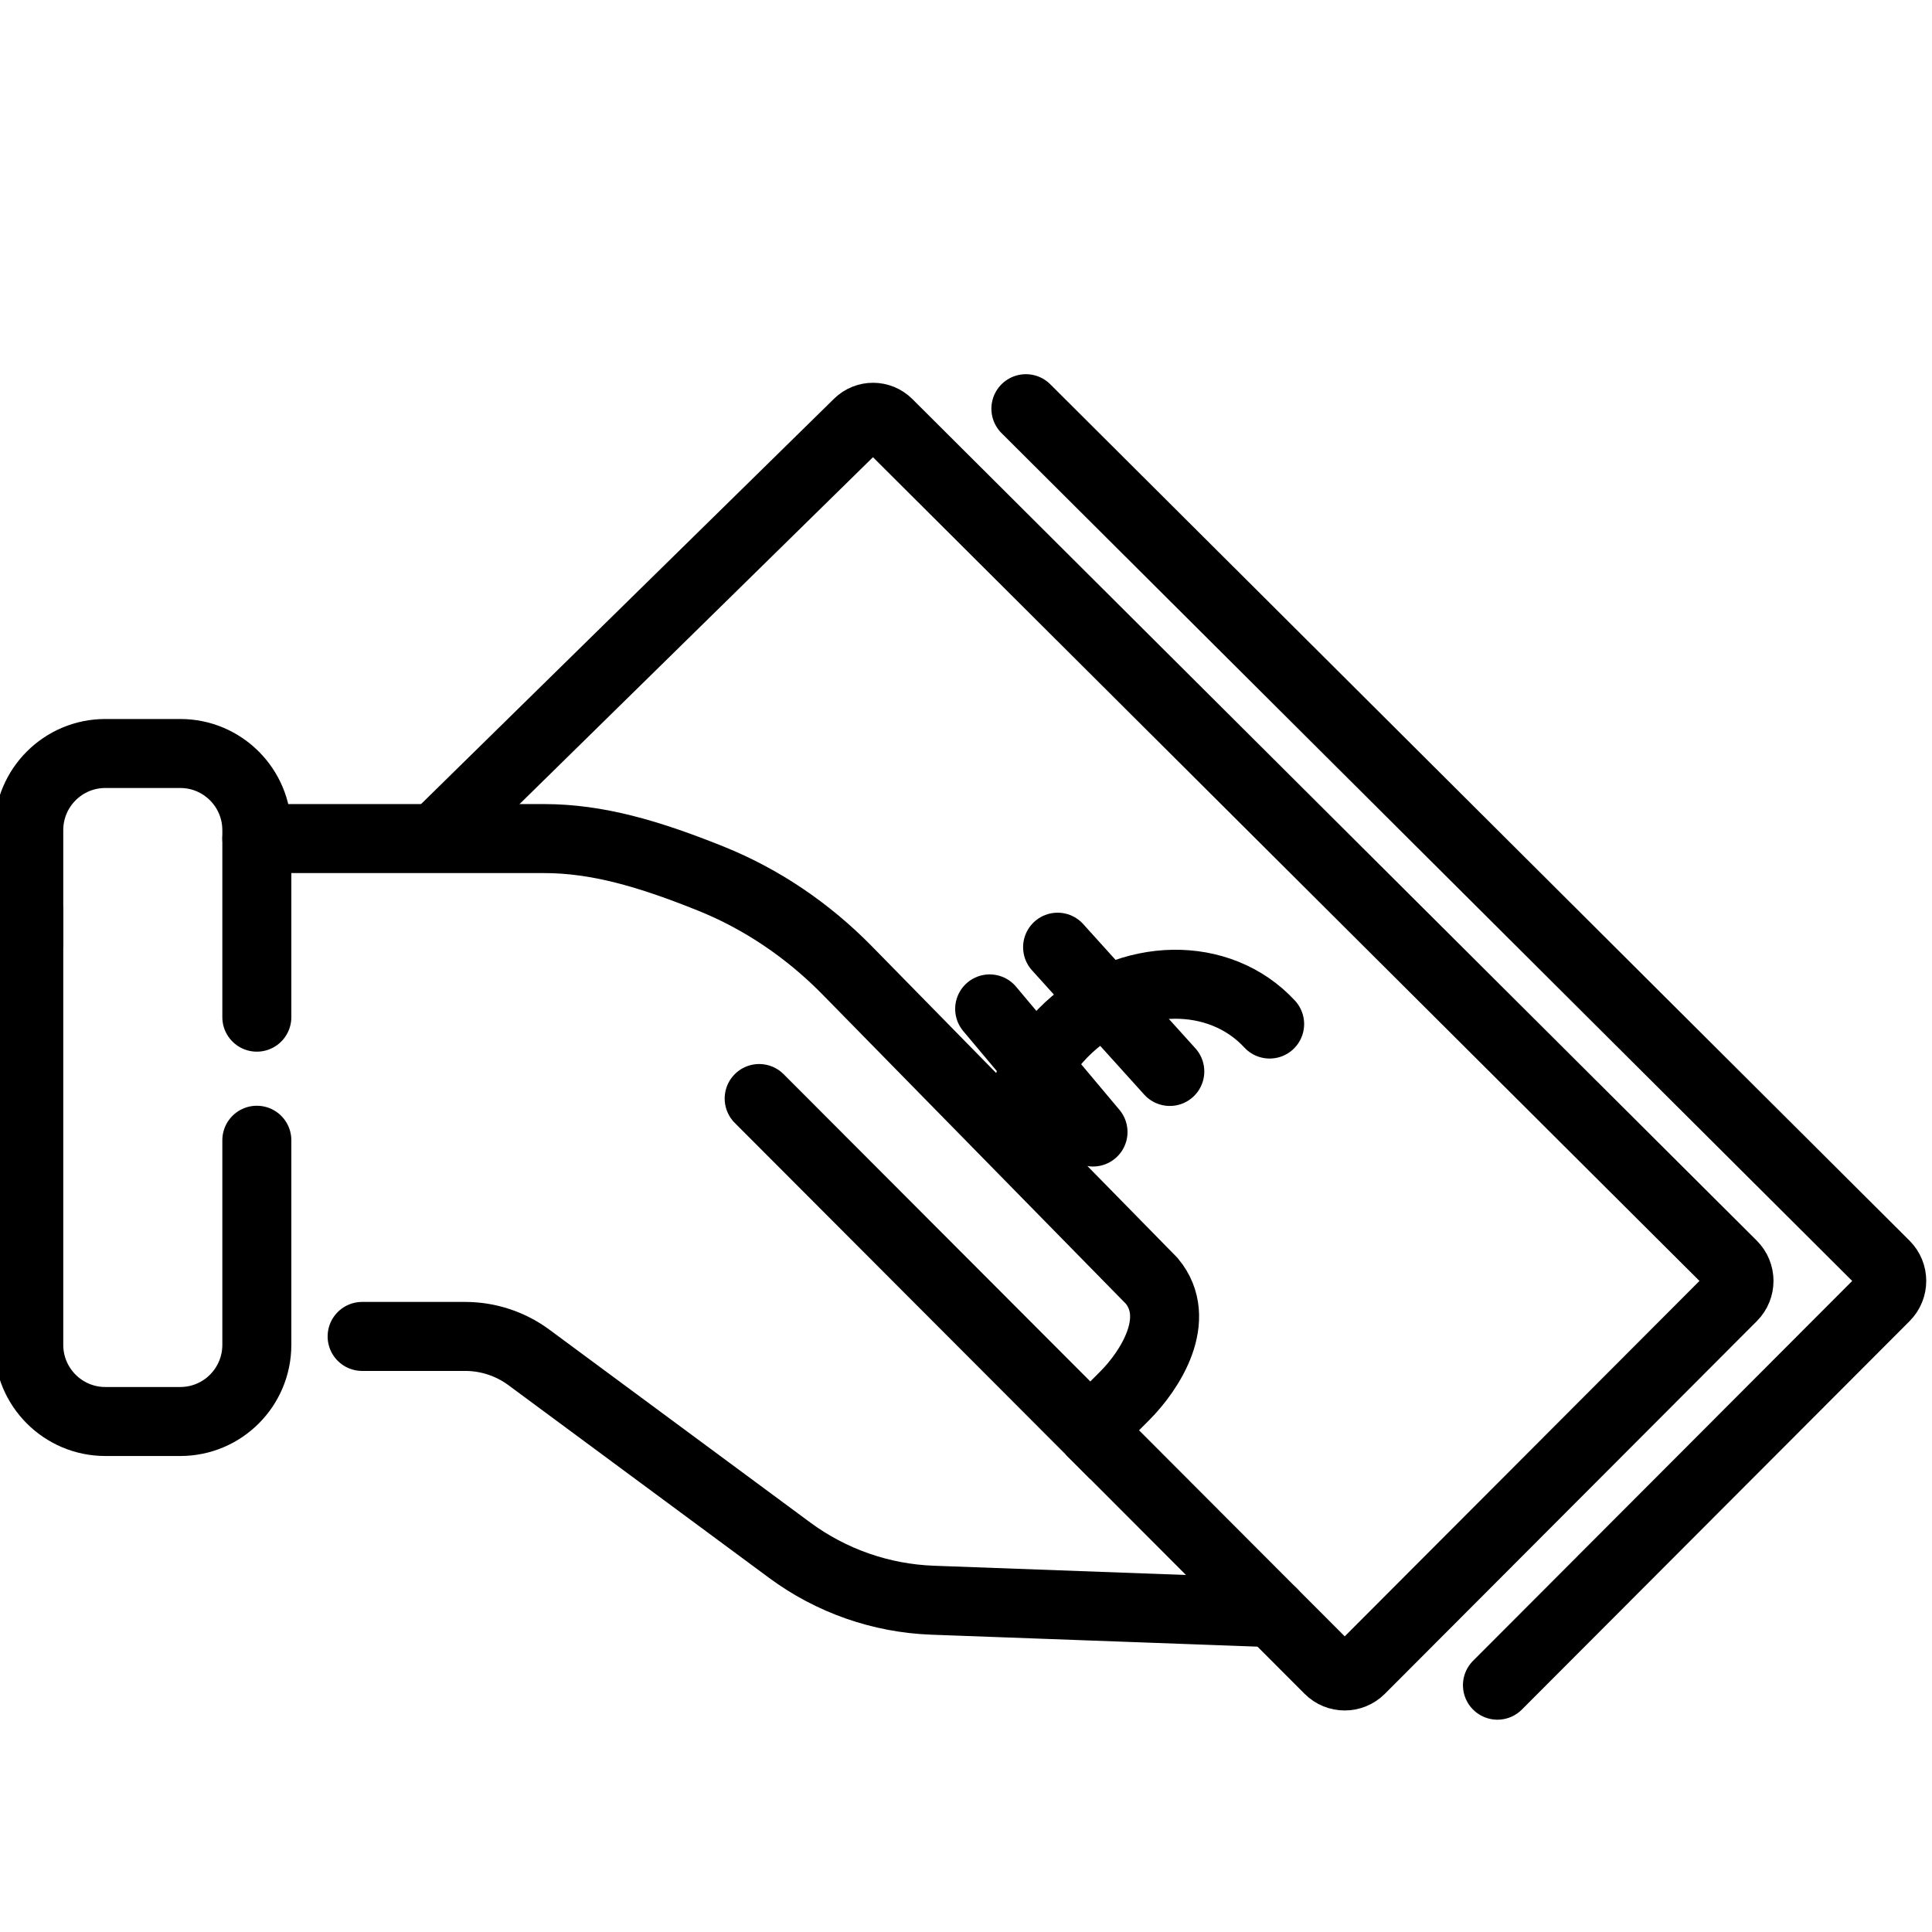
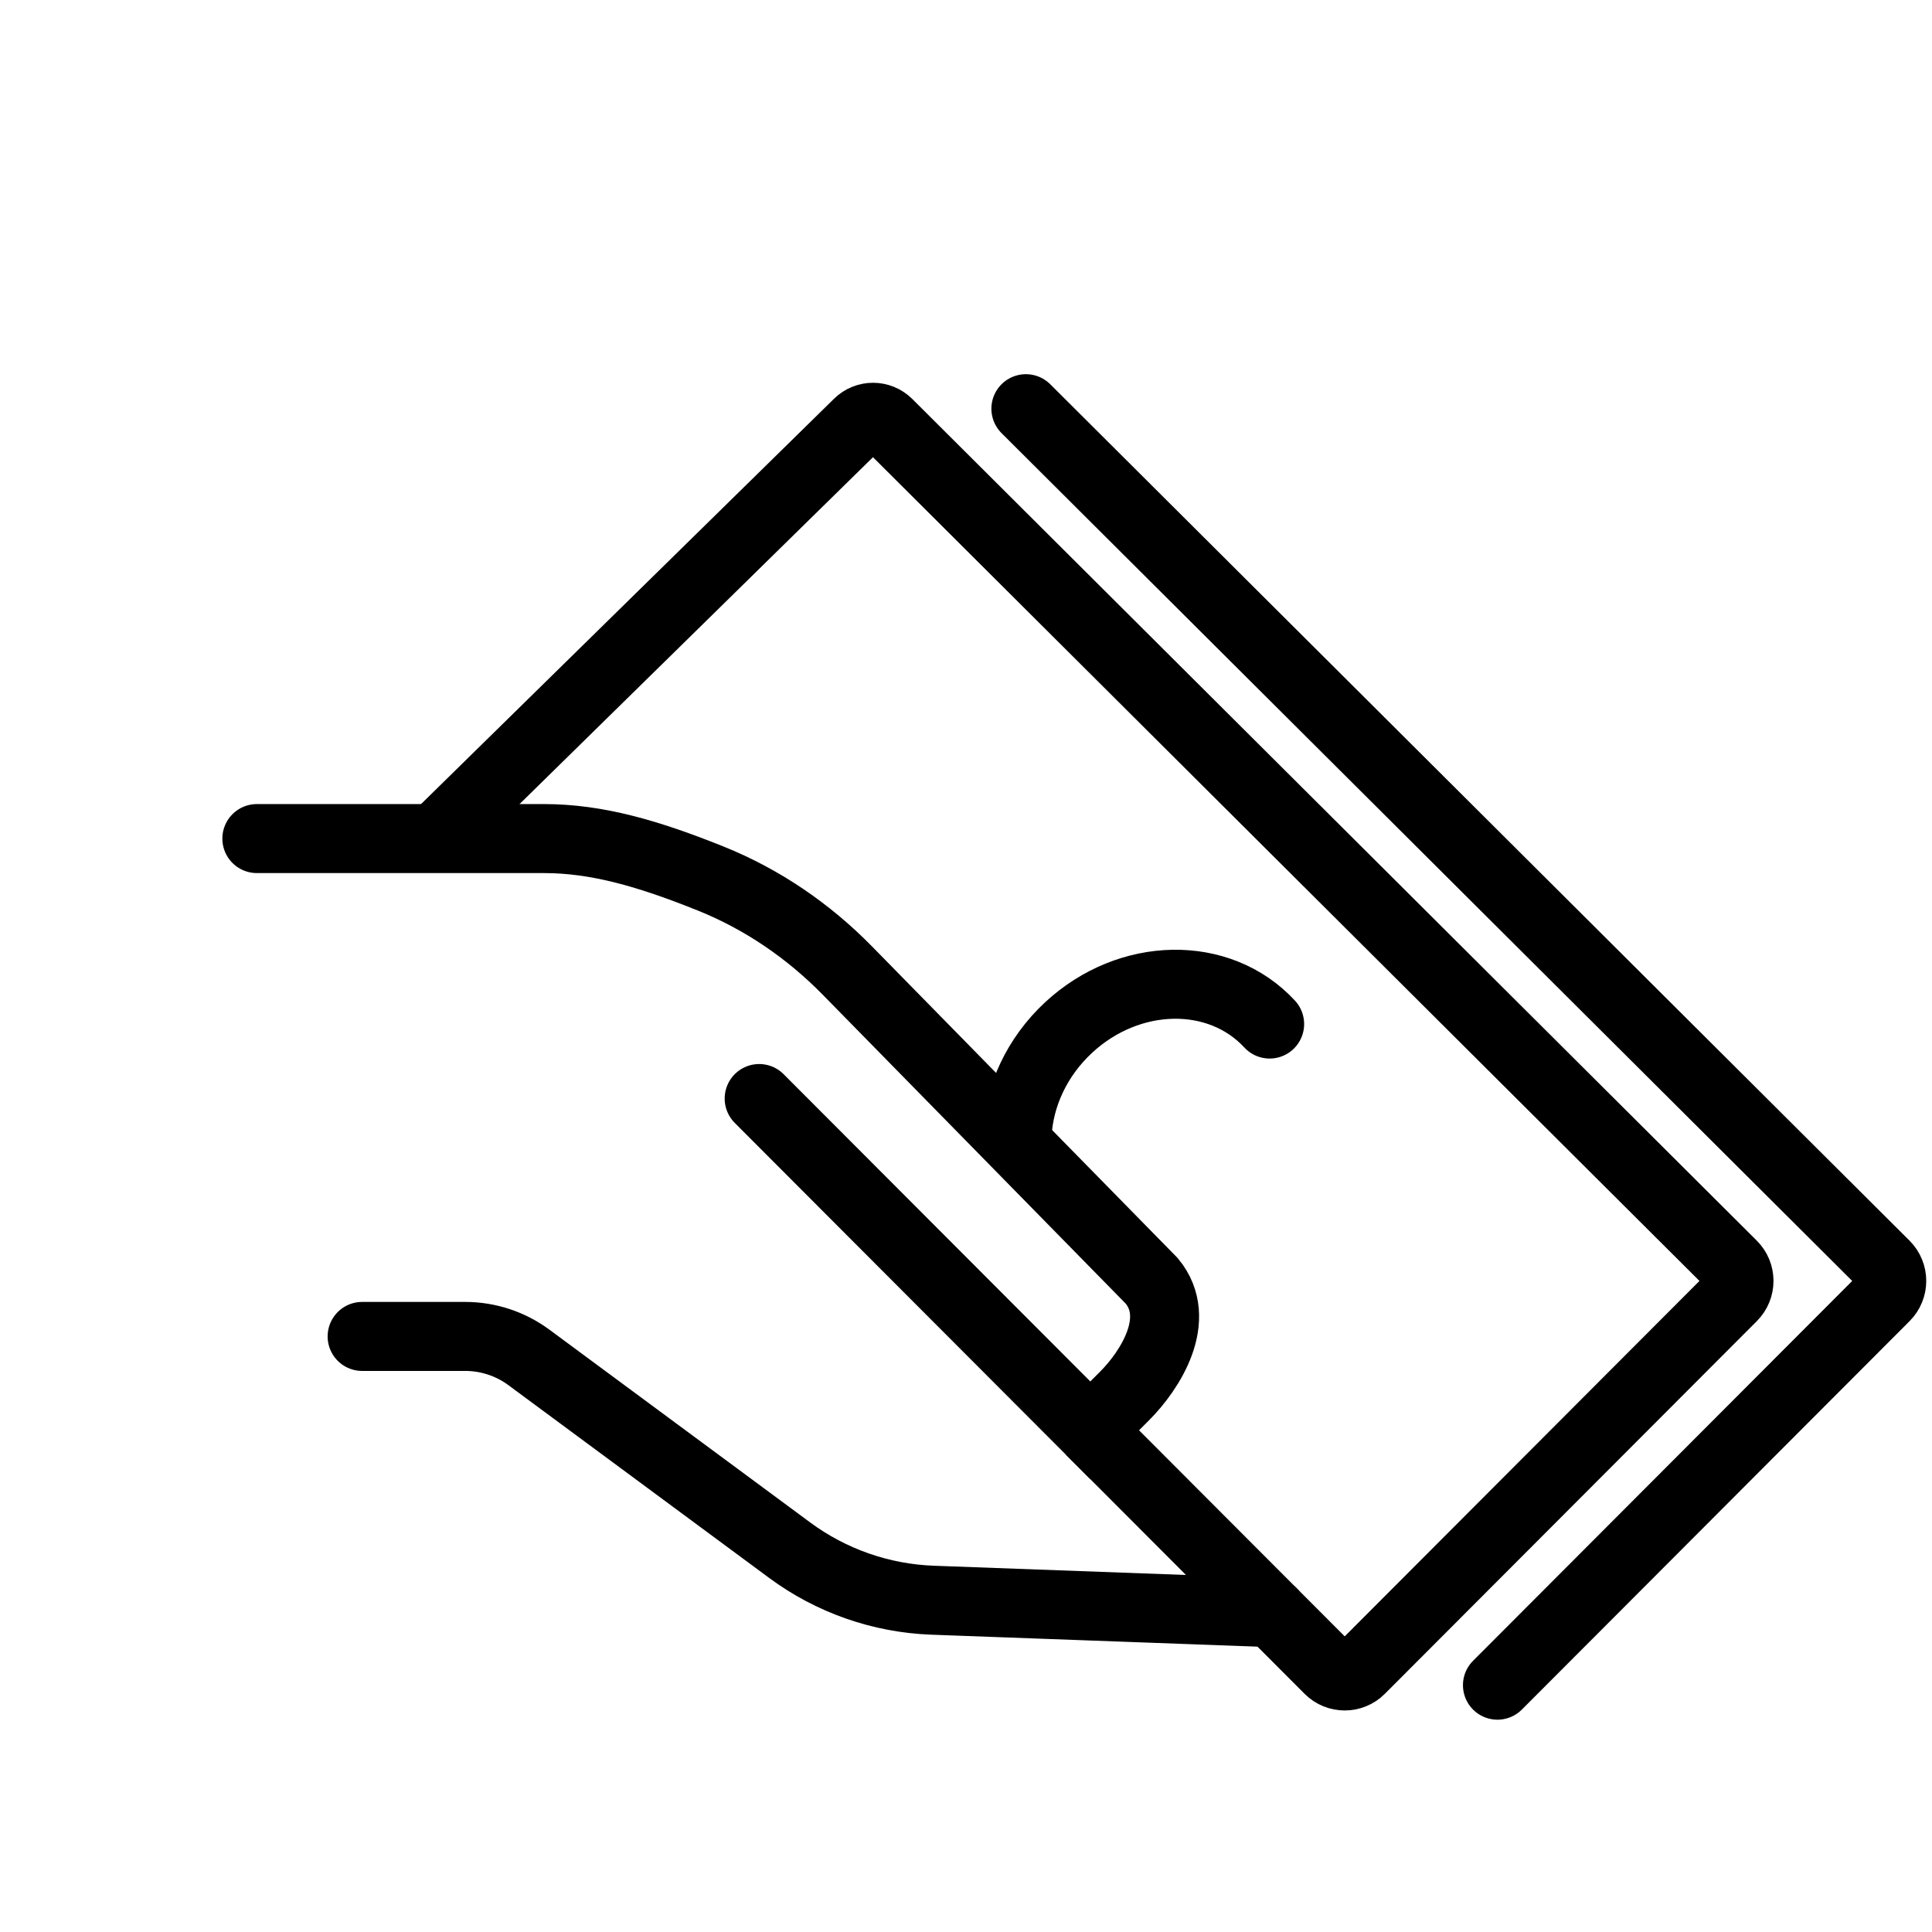
<svg xmlns="http://www.w3.org/2000/svg" width="112" height="112" viewBox="0 0 112 112" fill="none">
  <g clip-path="url(#clip0_2725_2288)">
-     <path d="M14.889 66.101V77.96C14.889 80.416 12.902 82.406 10.451 82.406H6.105C3.654 82.406 1.667 80.415 1.667 77.96V52.852" stroke="black" stroke-width="4" stroke-miterlimit="10" stroke-linecap="round" />
-     <path d="M1.667 54.639V48.127C1.667 45.671 3.654 43.681 6.104 43.681H10.451C12.902 43.681 14.889 45.672 14.889 48.127V58.966" stroke="black" stroke-width="4" stroke-miterlimit="10" stroke-linecap="round" />
    <path d="M63.205 82.915L77.043 96.779C77.546 97.284 78.362 97.284 78.866 96.779L100.432 75.172C100.939 74.665 100.938 73.842 100.429 73.336L51.478 24.549C51.001 24.073 50.231 24.07 49.75 24.543L25.061 48.775" stroke="black" stroke-width="4" stroke-miterlimit="10" />
    <path d="M86.809 97.692L109.288 75.171C109.794 74.664 109.792 73.844 109.286 73.339L59.472 23.692" stroke="black" stroke-width="4" stroke-miterlimit="10" stroke-linecap="round" />
    <path d="M20.993 77.474H26.968C28.296 77.474 29.59 77.9 30.66 78.69L45.778 89.866C48.186 91.646 51.073 92.656 54.063 92.766L73.758 93.488" stroke="black" stroke-width="4" stroke-miterlimit="10" stroke-linecap="round" />
    <path d="M58.965 65.764C59.081 63.55 60.093 61.29 61.947 59.568C65.466 56.302 70.684 56.211 73.602 59.365" stroke="black" stroke-width="4" stroke-miterlimit="10" stroke-linecap="round" />
-     <path d="M61.31 54.91L67.814 62.113" stroke="black" stroke-width="4" stroke-miterlimit="10" stroke-linecap="round" />
-     <path d="M57.372 58.487L63.363 65.624" stroke="black" stroke-width="4" stroke-miterlimit="10" stroke-linecap="round" />
    <path d="M14.89 48.613H31.54C34.624 48.613 37.618 49.49 41.205 50.932C44.182 52.129 46.863 53.961 49.111 56.253L66.766 74.253C68.594 76.453 66.674 79.44 65.206 80.911L63.206 82.915L44.01 63.683" stroke="black" stroke-width="4" stroke-miterlimit="10" stroke-linecap="round" />
  </g>
  <defs>
    <clipPath id="clip0_2725_2288">
      <rect width="112" height="112" fill="white" />
    </clipPath>
  </defs>
</svg>